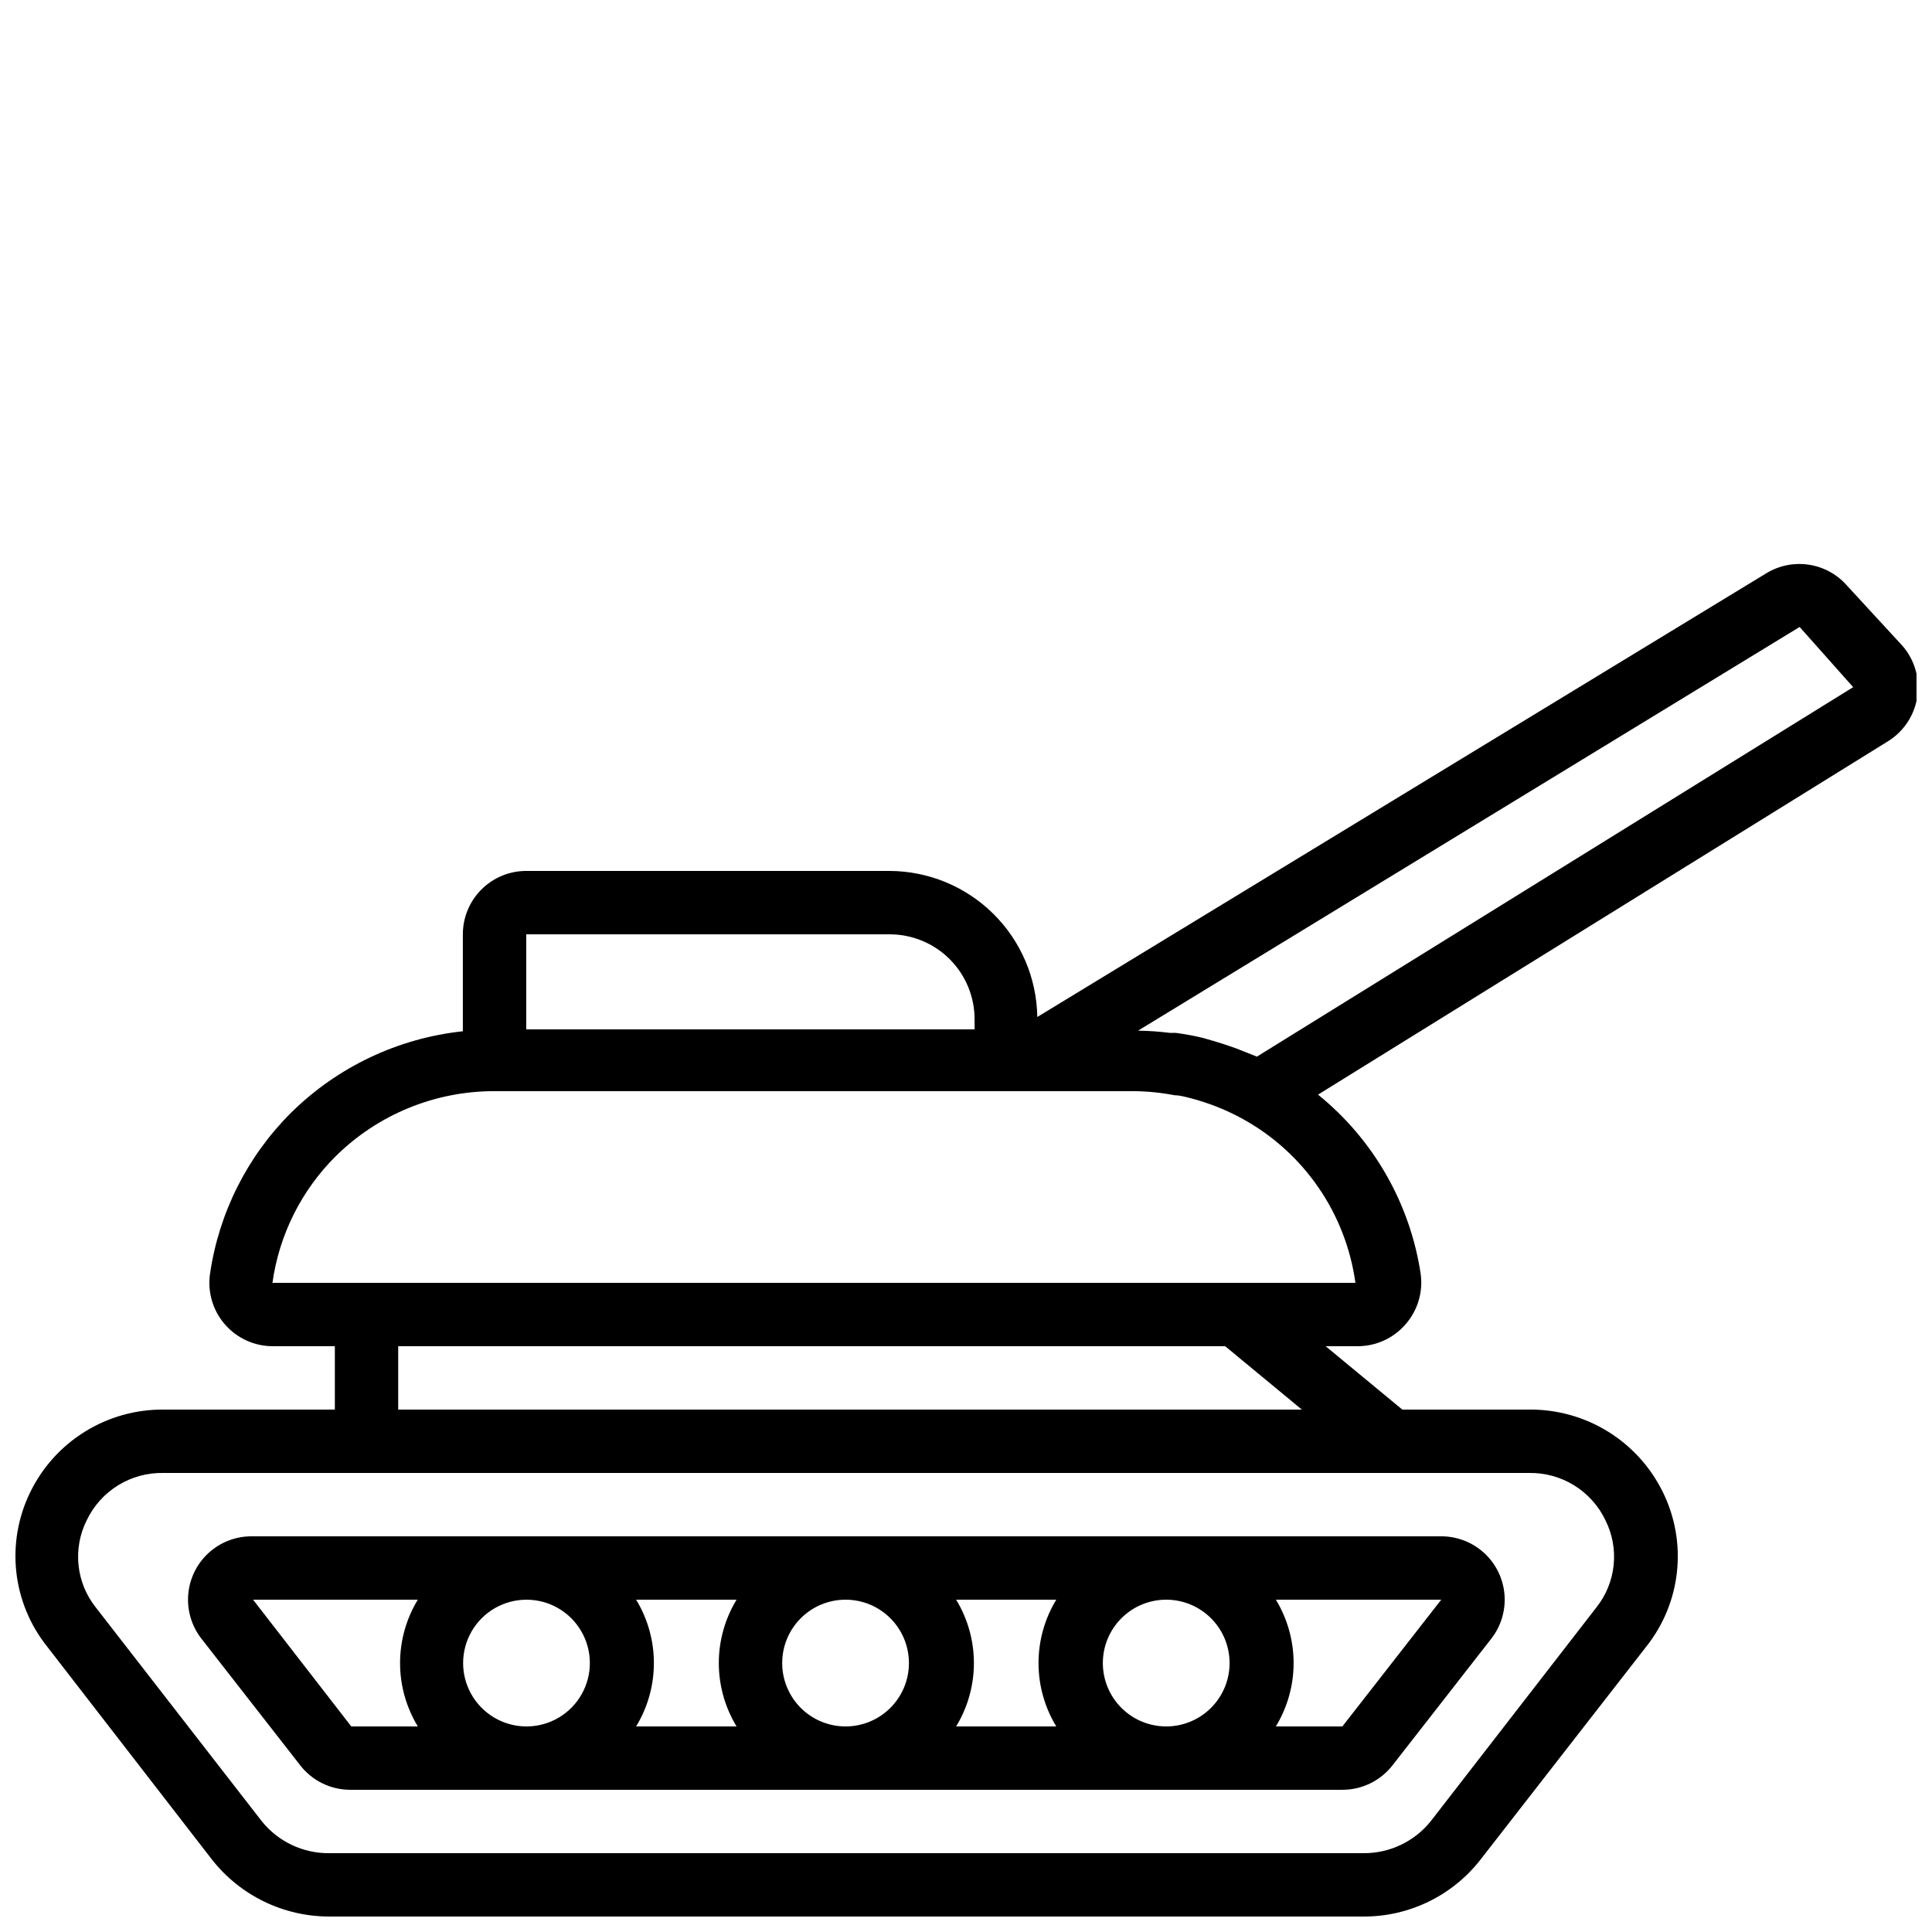
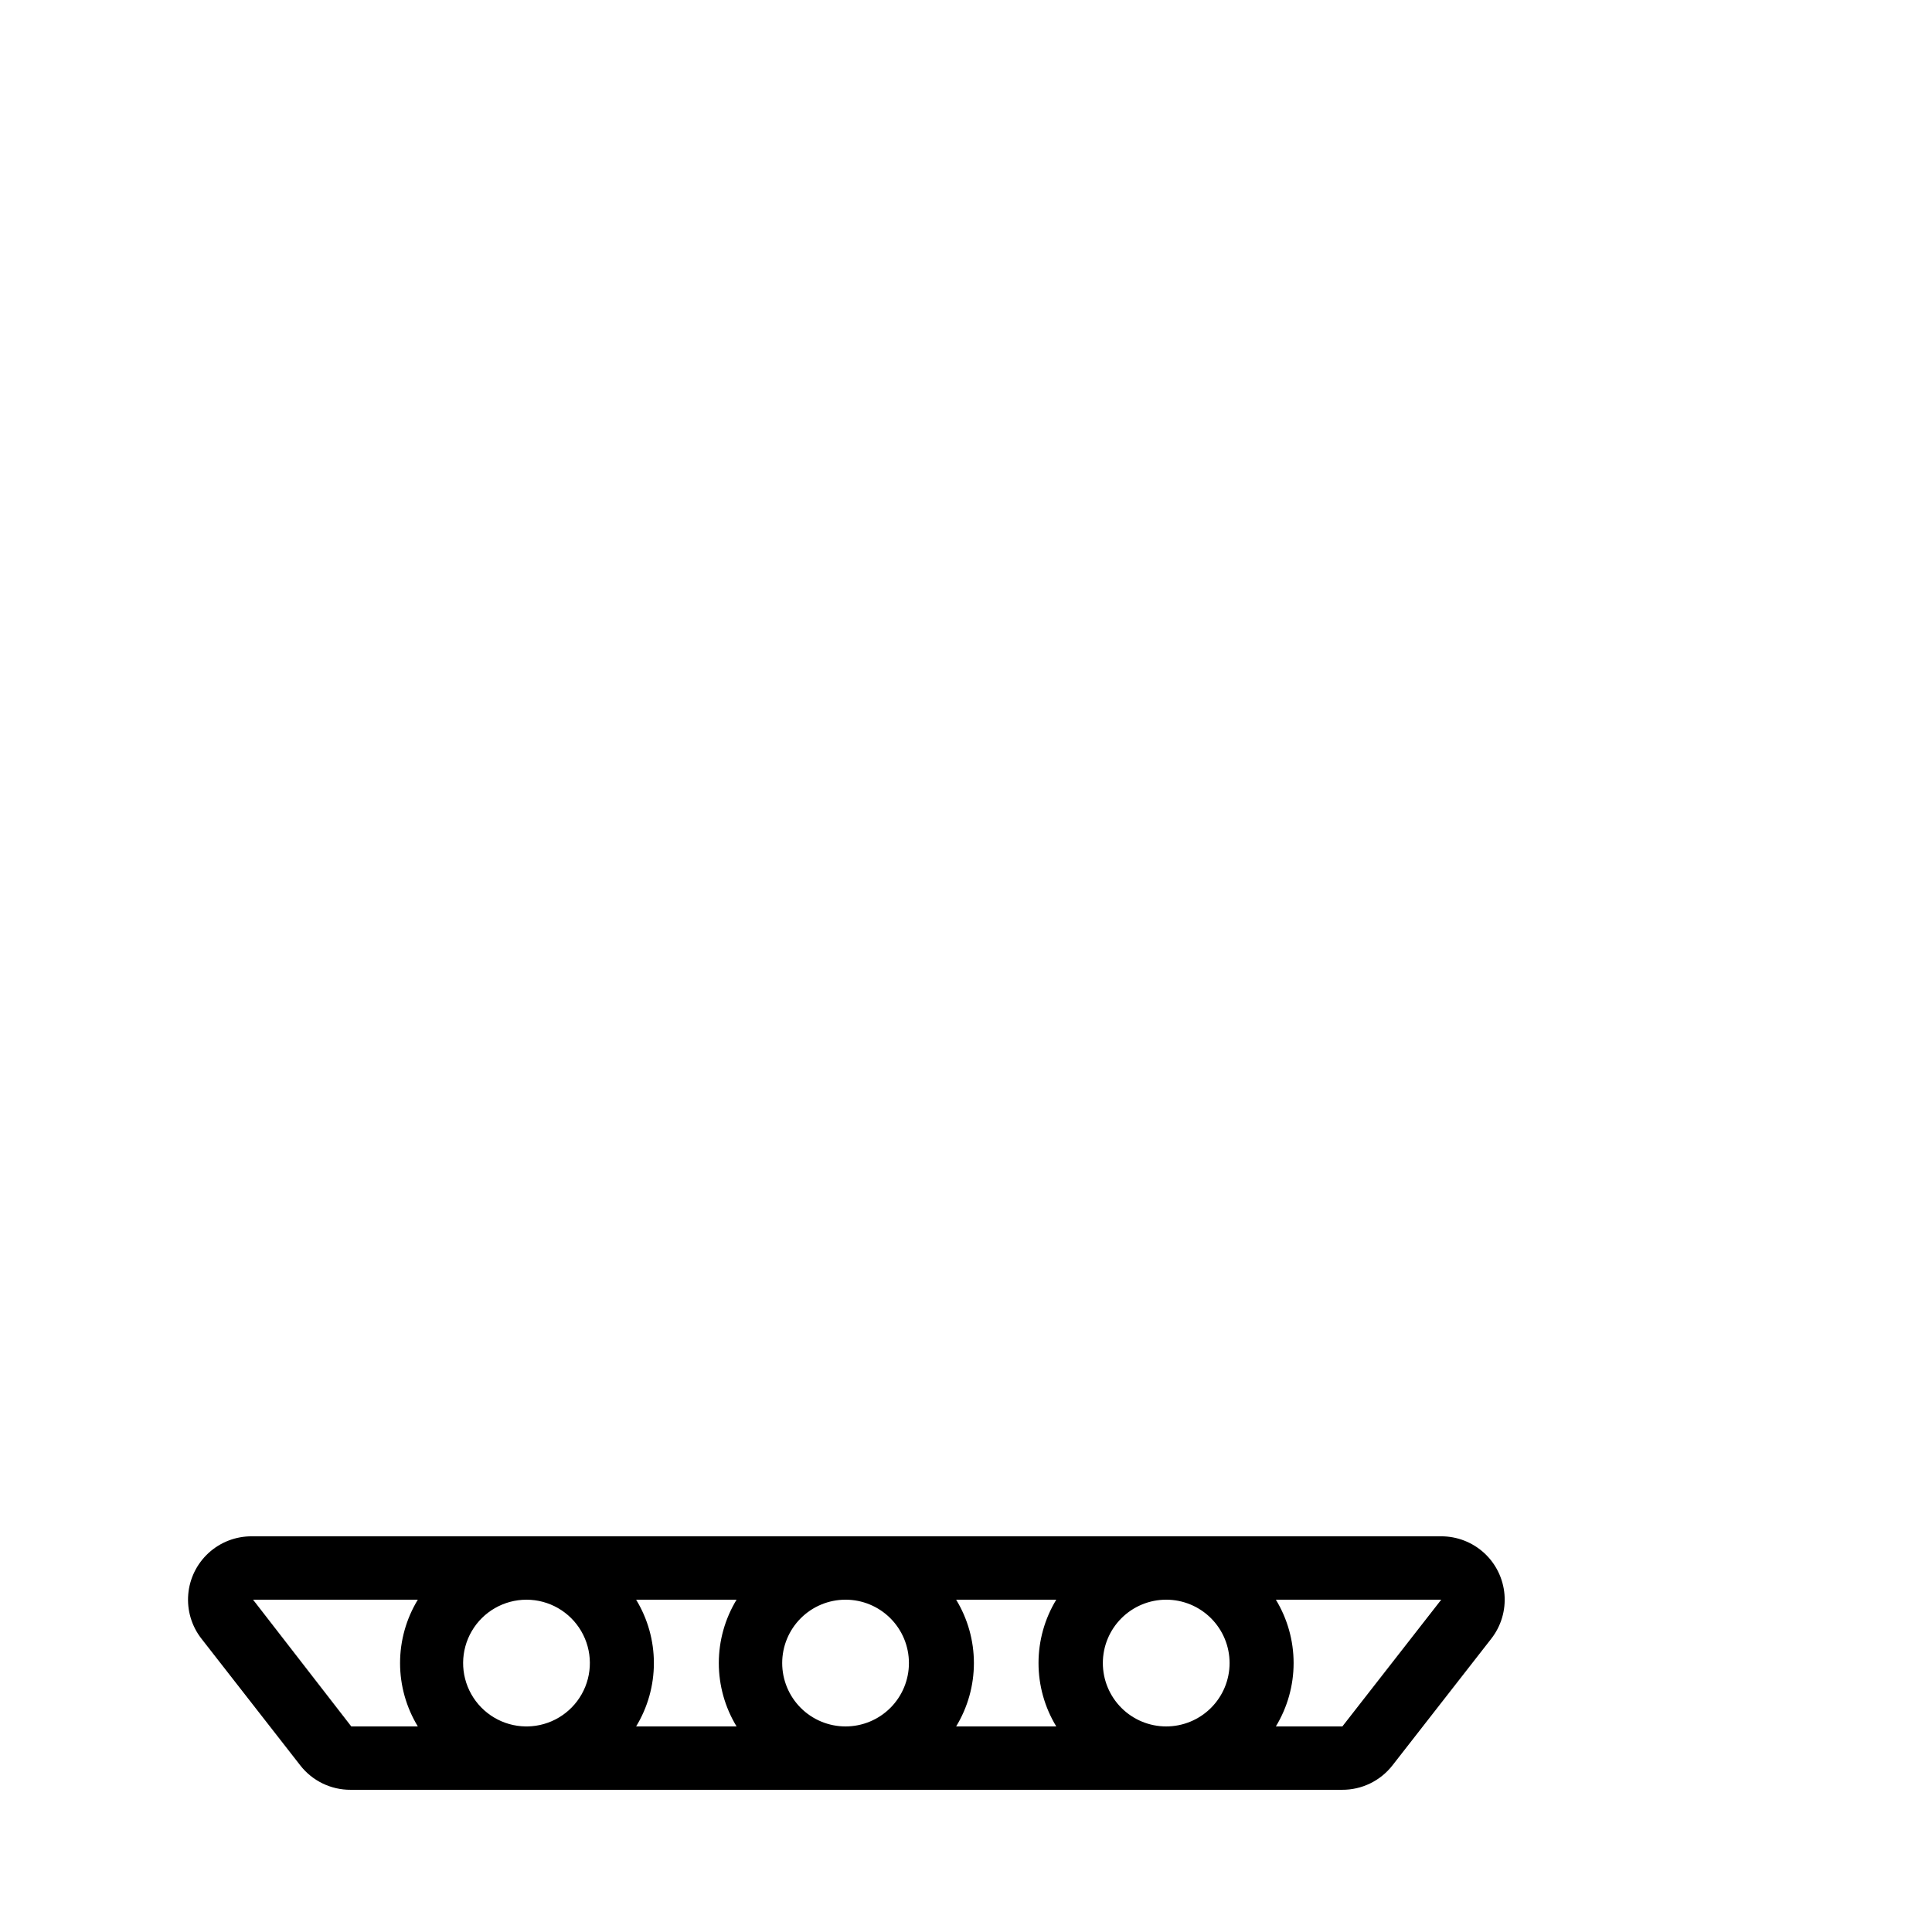
<svg xmlns="http://www.w3.org/2000/svg" width="800px" height="800px" version="1.1" viewBox="144 144 512 512">
  <defs>
    <clipPath id="a">
-       <path d="m148.09 293h503.81v358.9h-503.81z" />
-     </clipPath>
+       </clipPath>
  </defs>
  <path d="m210.73 551.14c-4.231-0.027-8.312 1.543-11.434 4.394-3.121 2.852-5.055 6.773-5.41 10.988-0.355 4.215 0.891 8.406 3.492 11.738l26.199 33.586v0.004c3.203 4.109 8.137 6.5 13.352 6.465h262.73c5.215 0.035 10.145-2.356 13.352-6.465l26.199-33.586v-0.004c2.594-3.324 3.84-7.508 3.492-11.711-0.348-4.203-2.262-8.125-5.371-10.98-3.106-2.852-7.172-4.434-11.391-4.43zm242.33 50.383c-4.453 0-8.727-1.77-11.875-4.918-3.148-3.152-4.918-7.422-4.918-11.875 0-4.457 1.77-8.727 4.918-11.875 3.148-3.152 7.422-4.922 11.875-4.922s8.727 1.77 11.875 4.922c3.148 3.148 4.918 7.418 4.918 11.875 0 4.465-1.781 8.75-4.949 11.902-3.168 3.152-7.461 4.91-11.926 4.891zm-29.137 0h-26.535c3.078-5.062 4.707-10.871 4.707-16.793 0-5.926-1.629-11.734-4.707-16.797h26.535c-3.078 5.062-4.703 10.871-4.703 16.797 0 5.922 1.625 11.73 4.703 16.793zm-55.84 0c-4.453 0-8.727-1.77-11.875-4.918-3.148-3.152-4.918-7.422-4.918-11.875 0-4.457 1.77-8.727 4.918-11.875 3.148-3.152 7.422-4.922 11.875-4.922s8.727 1.77 11.875 4.922c3.148 3.148 4.918 7.418 4.918 11.875 0 4.453-1.77 8.723-4.918 11.875-3.148 3.148-7.422 4.918-11.875 4.918zm-84.809 0c-5.969-0.09-11.441-3.344-14.375-8.543s-2.883-11.562 0.125-16.719c3.012-5.156 8.535-8.324 14.504-8.324s11.488 3.168 14.5 8.324c3.012 5.156 3.059 11.52 0.125 16.719s-8.406 8.453-14.375 8.543zm29.391-33.586h26.535v-0.004c-3.078 5.062-4.707 10.871-4.707 16.797 0 5.922 1.629 11.73 4.707 16.793h-26.621c3.078-5.062 4.707-10.871 4.707-16.793 0-5.926-1.629-11.734-4.707-16.797zm-75.57 33.586-26.031-33.586h43.664v-0.004c-3.078 5.062-4.707 10.871-4.707 16.797 0 5.922 1.629 11.73 4.707 16.793zm288.85-33.59-26.199 33.586-17.629 0.004c3.074-5.062 4.703-10.871 4.703-16.793 0-5.926-1.629-11.734-4.703-16.797z" />
  <g clip-path="url(#a)">
-     <path d="m633.52 299.24c-2.613-3.008-6.211-4.988-10.148-5.586-3.938-0.602-7.961 0.219-11.348 2.309l-193.13 117.55c-0.152-10.289-4.34-20.109-11.656-27.348s-17.18-11.316-27.473-11.359h-96.312c-4.453 0-8.723 1.77-11.875 4.918-3.148 3.148-4.918 7.422-4.918 11.875v25.695c-17.176 1.836-33.219 9.441-45.512 21.578-11.602 11.543-19.148 26.543-21.496 42.742-0.676 4.769 0.734 9.602 3.863 13.266 3.211 3.754 7.91 5.902 12.848 5.879h16.375v16.793h-45.426c-7.371-0.051-14.605 1.988-20.863 5.883-6.258 3.891-11.281 9.48-14.488 16.117-3.176 6.535-4.438 13.836-3.637 21.059 0.805 7.223 3.637 14.07 8.172 19.75l43.66 56.426c7.492 9.535 18.945 15.105 31.07 15.113h274.07c12.141 0.055 23.621-5.527 31.07-15.113l43.914-56.426c4.523-5.688 7.34-12.539 8.125-19.762 0.789-7.223-0.484-14.52-3.672-21.047-3.231-6.656-8.281-12.258-14.57-16.152-6.289-3.894-13.555-5.922-20.949-5.848h-33.586l-20.32-16.793h8.398-0.004c4.938 0.023 9.637-2.125 12.848-5.879 3.16-3.648 4.598-8.484 3.945-13.266-2.809-18.688-12.512-35.645-27.203-47.527l151.14-93.707h-0.004c4.144-2.606 6.945-6.891 7.672-11.73 0.727-4.84-0.695-9.758-3.894-13.461zm-253.75 92.363c5.969 0 11.691 2.371 15.914 6.59 4.219 4.223 6.59 9.945 6.59 15.914v2.688h-118.82v-25.191zm189.68 155.26c1.855 3.691 2.613 7.836 2.18 11.945-0.43 4.106-2.031 8.004-4.613 11.23l-43.914 56.676c-4.348 5.363-10.898 8.457-17.805 8.398h-274.07c-6.902 0.059-13.457-3.035-17.801-8.398l-44-56.676c-2.582-3.227-4.184-7.125-4.613-11.23-0.434-4.109 0.324-8.254 2.18-11.945 1.824-3.82 4.711-7.031 8.316-9.25 3.602-2.219 7.769-3.352 12.004-3.262h361.9c4.215-0.074 8.367 1.066 11.953 3.285 3.59 2.219 6.465 5.422 8.281 9.227zm-80.441-29.305h-239.48v-16.793h219.16zm14.191-33.586-287-0.004c1.773-12.73 7.676-24.527 16.793-33.586 11.184-11.039 26.27-17.223 41.984-17.215h169.53c3.637 0.035 7.262 0.402 10.832 1.094 1.344 0 2.769 0.418 4.113 0.754h0.004c4.859 1.254 9.543 3.117 13.938 5.543 16.227 8.961 27.273 25.051 29.809 43.41zm-26.113-59.953-2.519-1.008-3.191-1.258c-1.848-0.672-3.695-1.258-5.625-1.848l-2.938-0.84c-2.352-0.586-4.785-1.008-7.223-1.344h-1.594l-0.004-0.004c-2.785-0.348-5.586-0.547-8.395-0.586l175.32-106.98 14.191 15.953z" />
-   </g>
+     </g>
</svg>